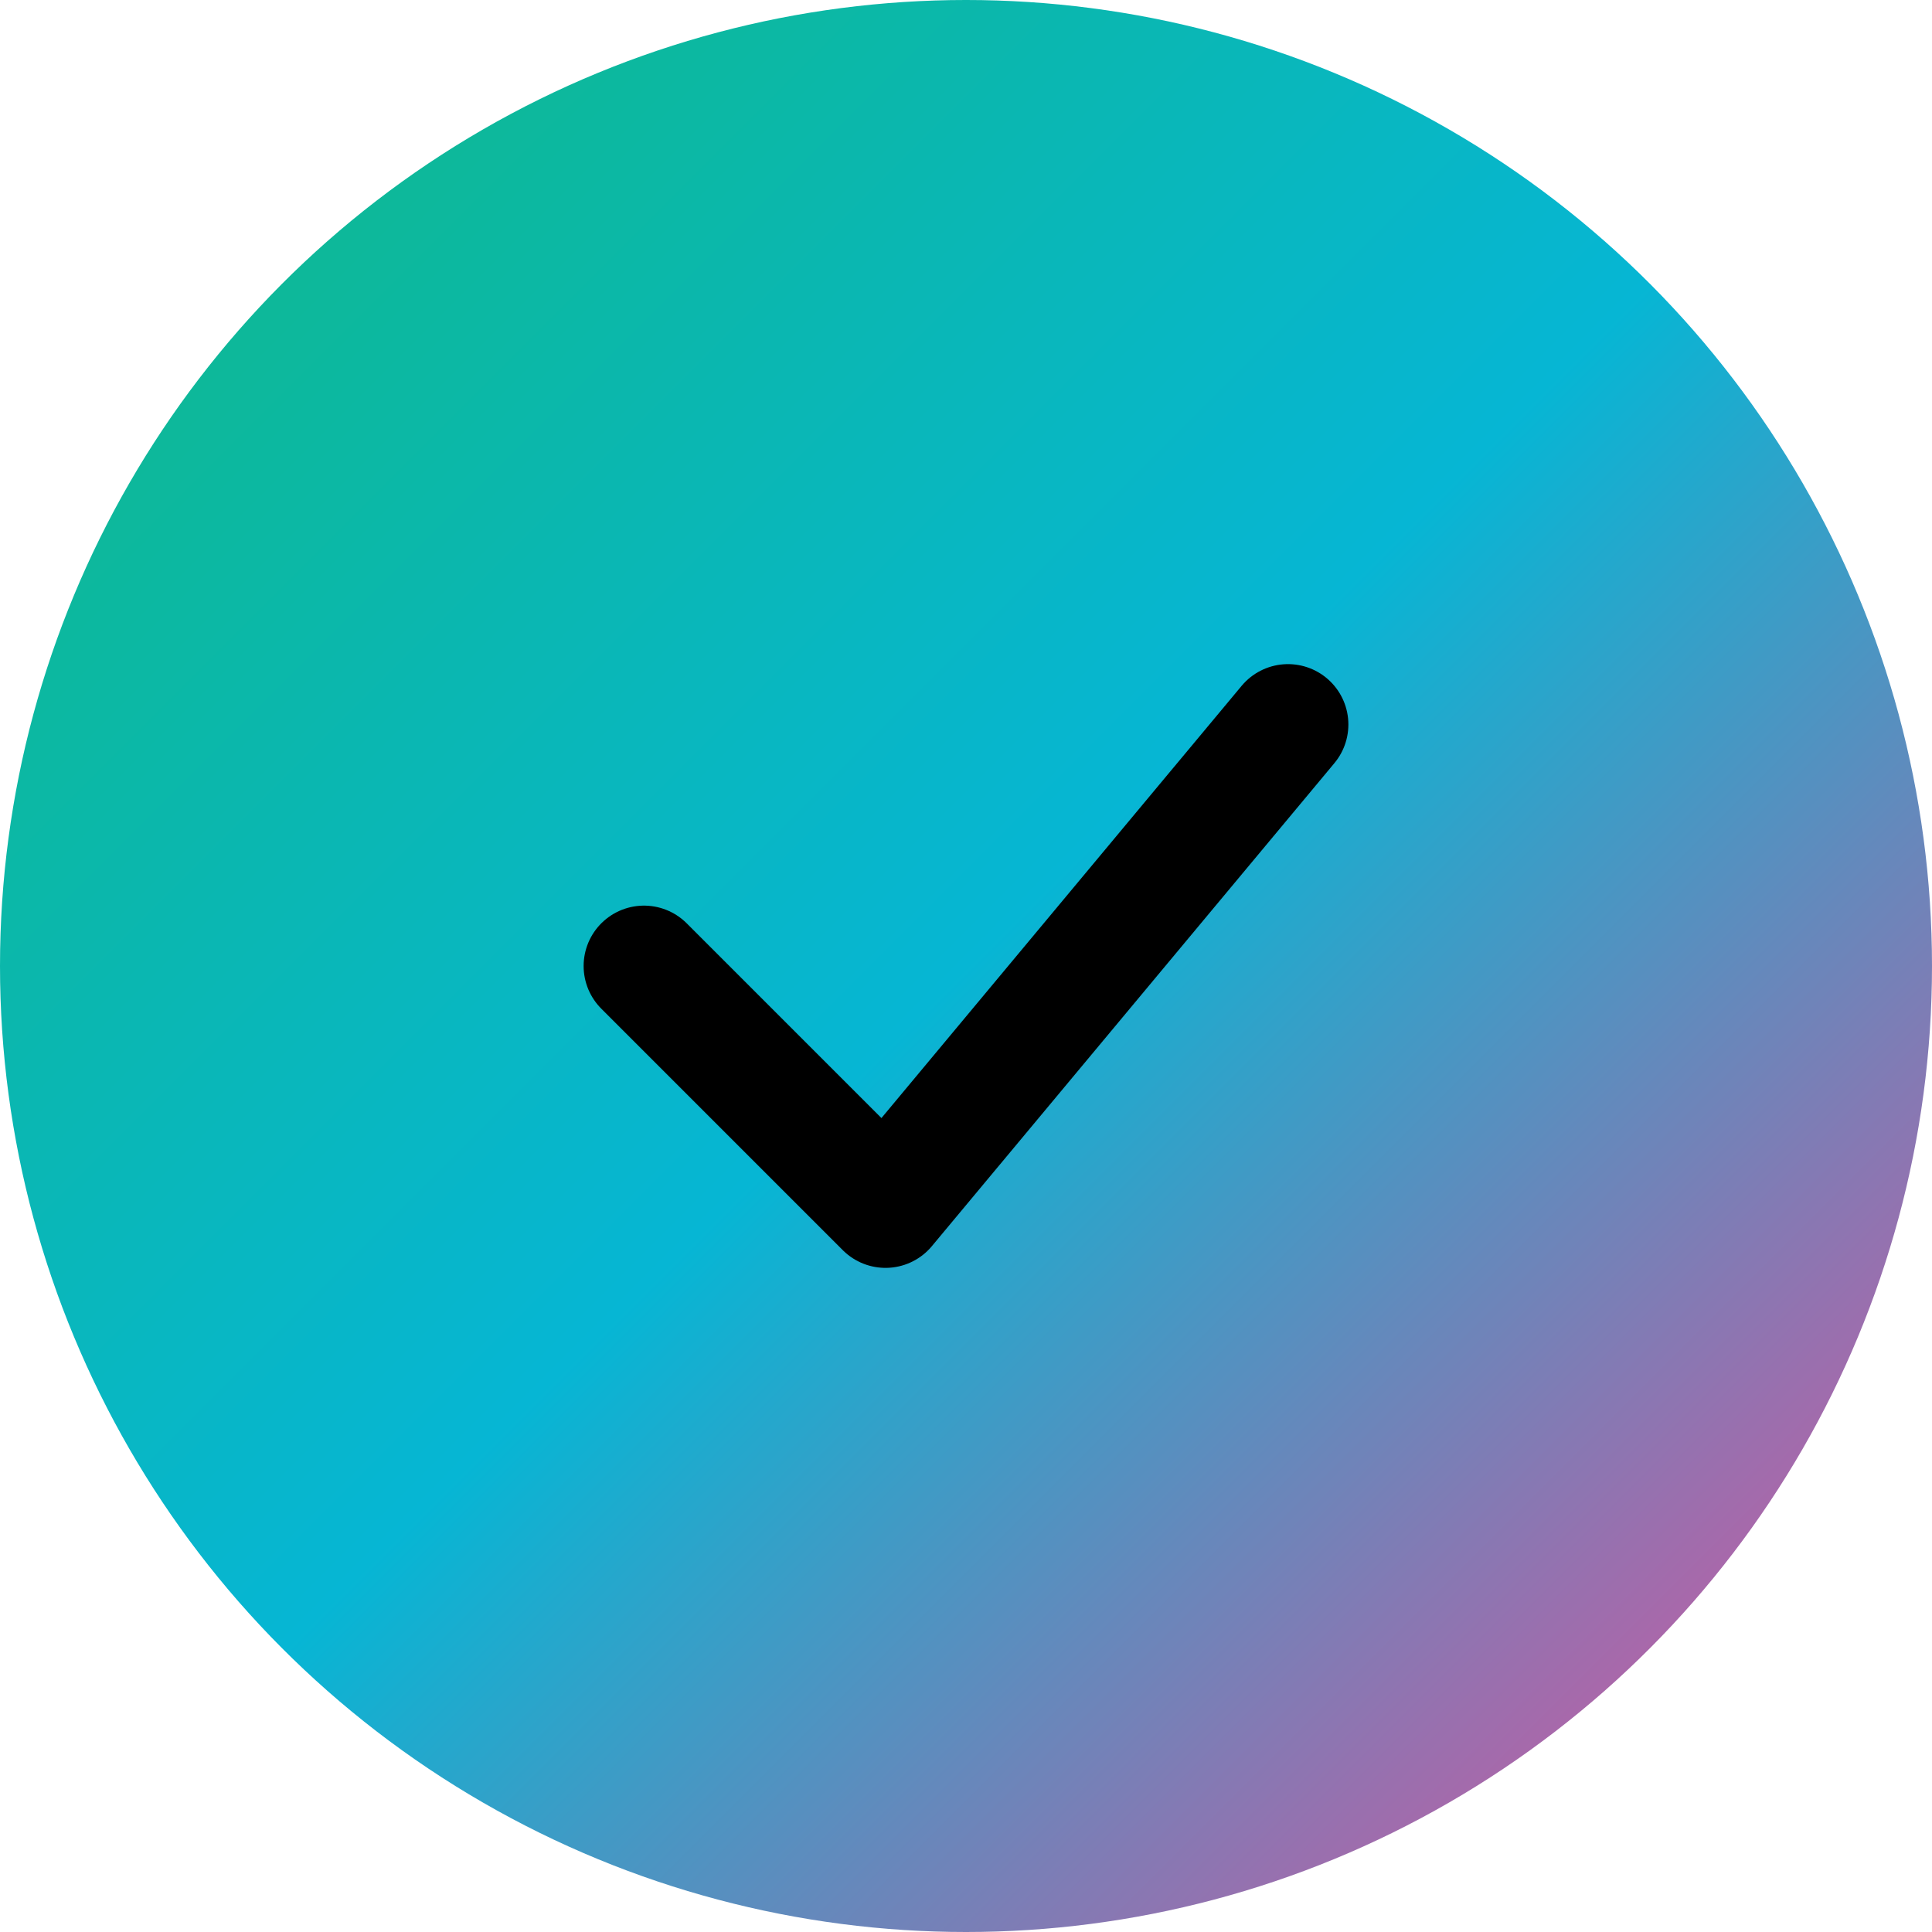
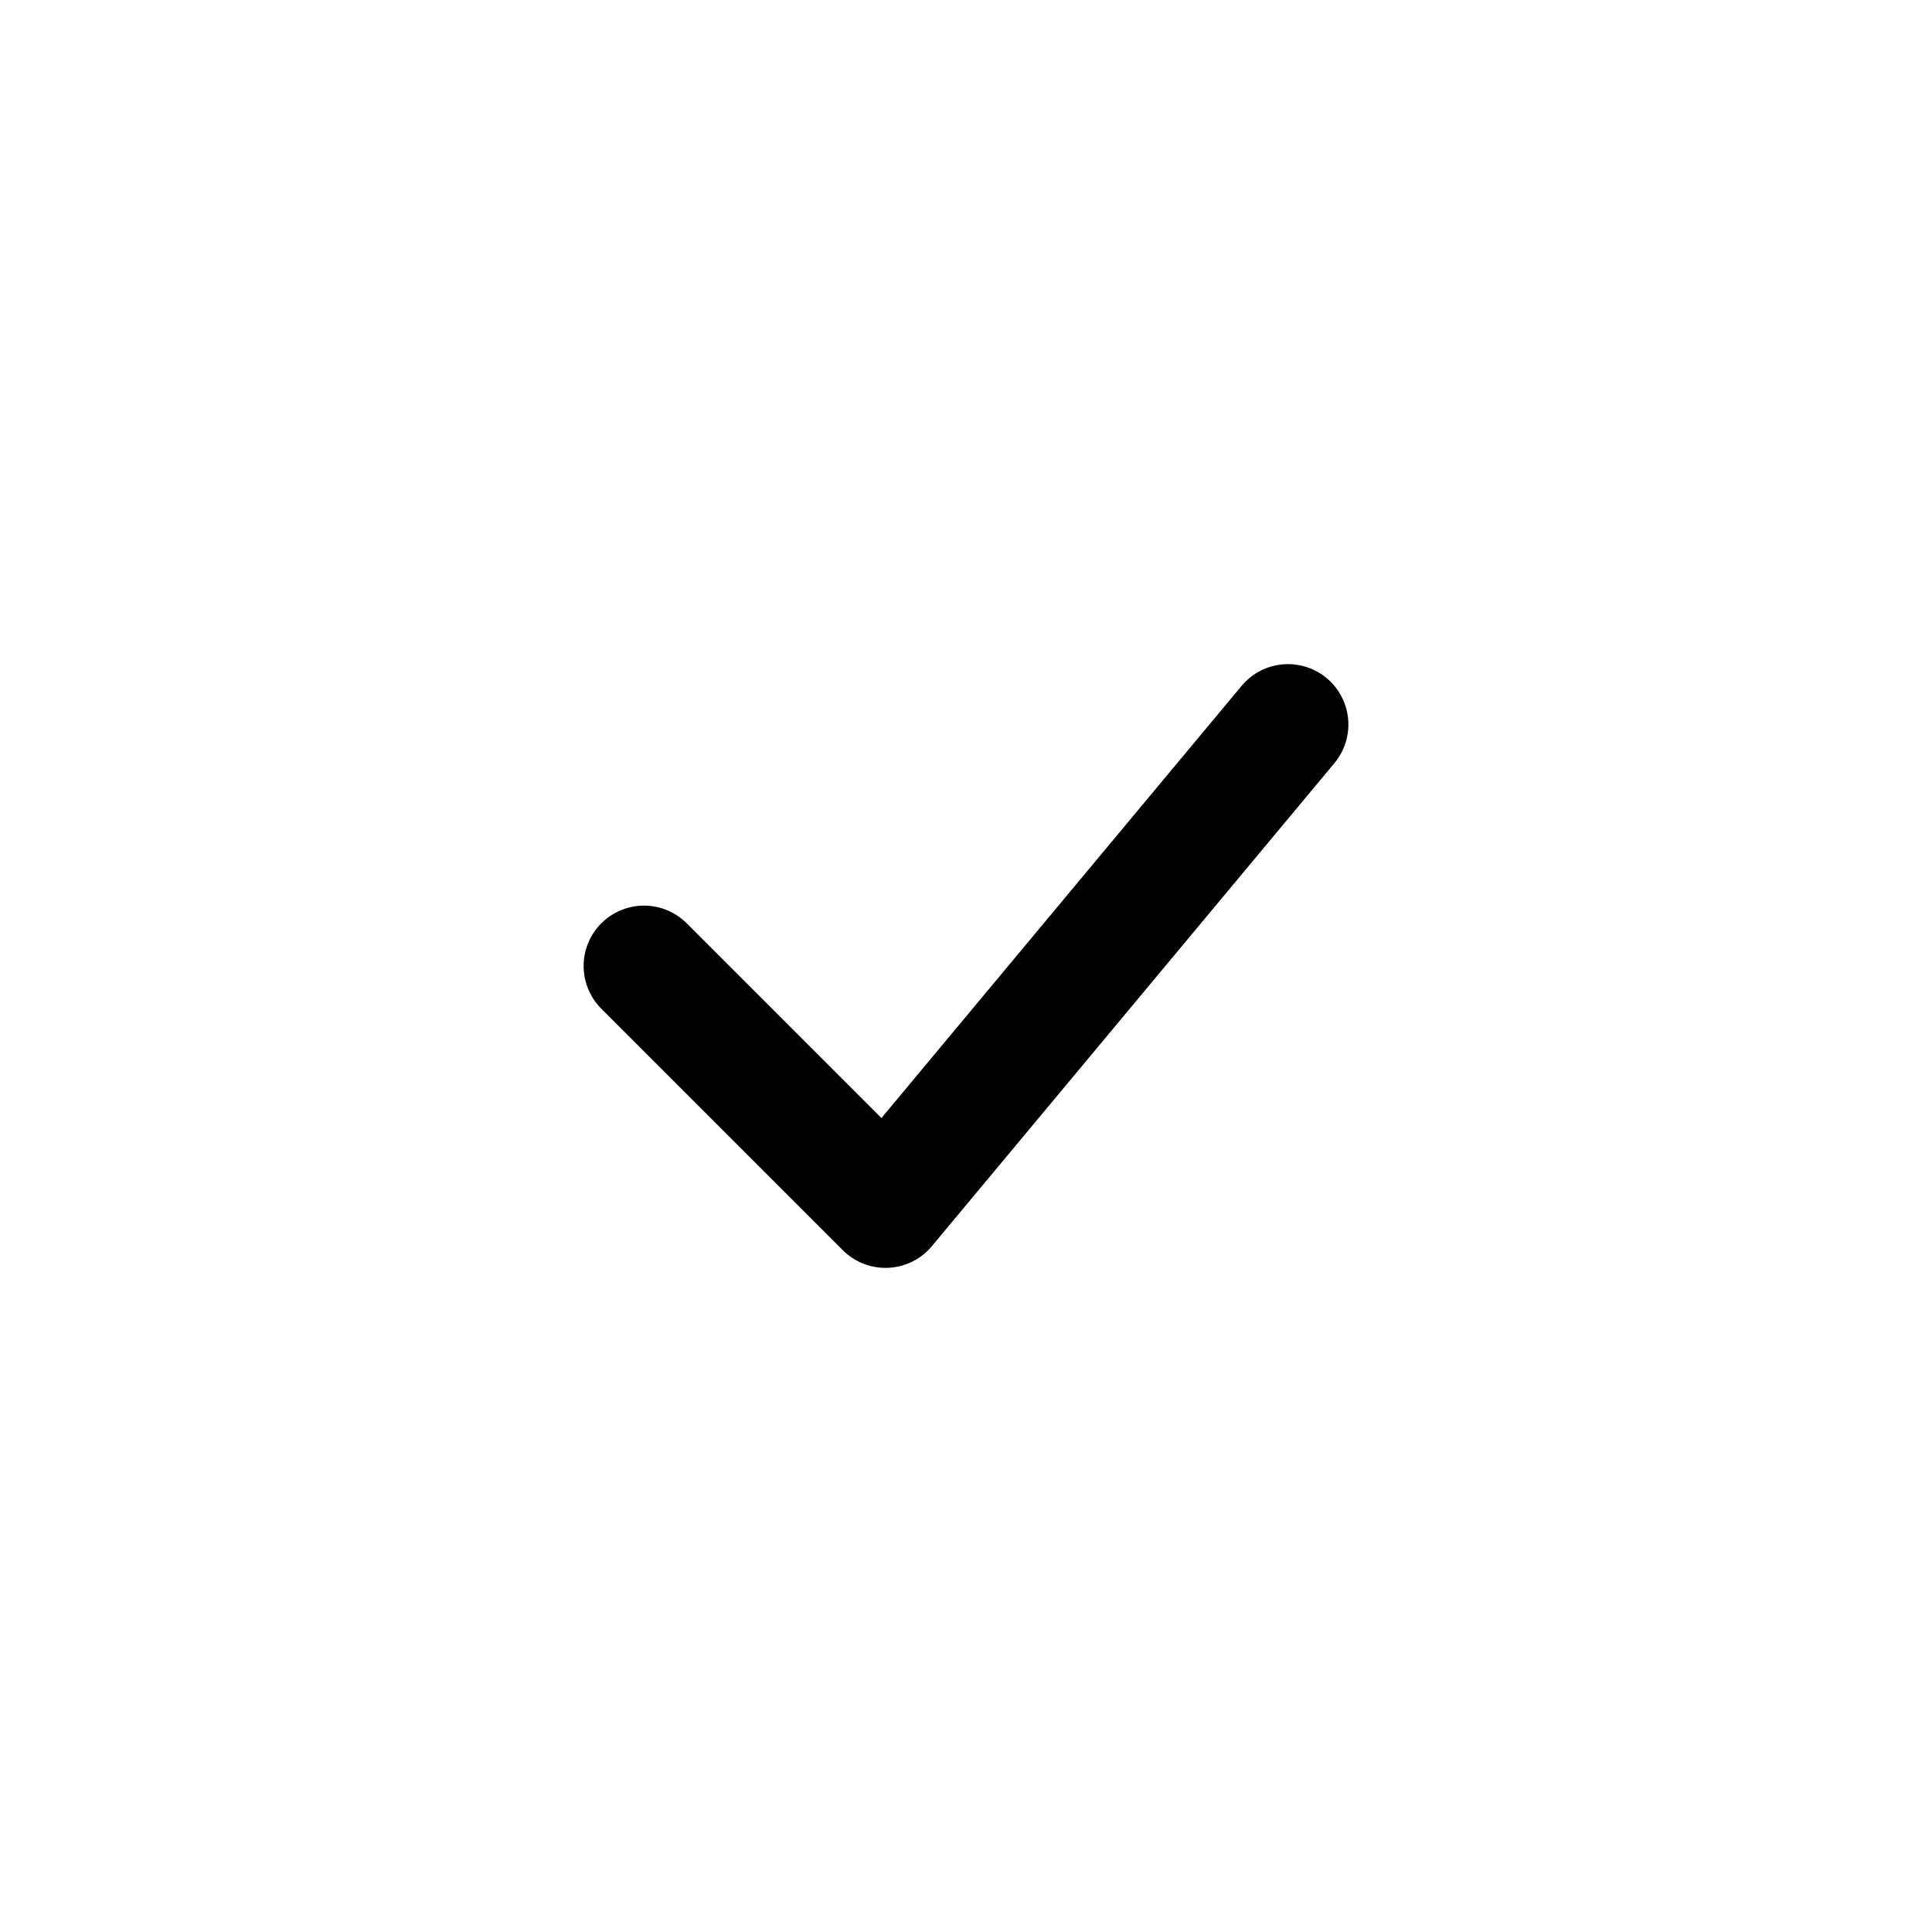
<svg xmlns="http://www.w3.org/2000/svg" width="48" height="48" viewBox="0 0 48 48" fill="none">
-   <circle cx="24" cy="24" r="24" fill="url(#gradient)" />
  <path d="M16 24L22 30L32 18" stroke="black" stroke-width="3" stroke-linecap="round" stroke-linejoin="round" />
  <defs>
    <linearGradient id="gradient" x1="0" y1="0" x2="48" y2="48" gradientUnits="userSpaceOnUse">
      <stop offset="0" stop-color="#10B981" />
      <stop offset="0.5" stop-color="#06B6D4" />
      <stop offset="1" stop-color="#EC4899" />
    </linearGradient>
  </defs>
</svg>